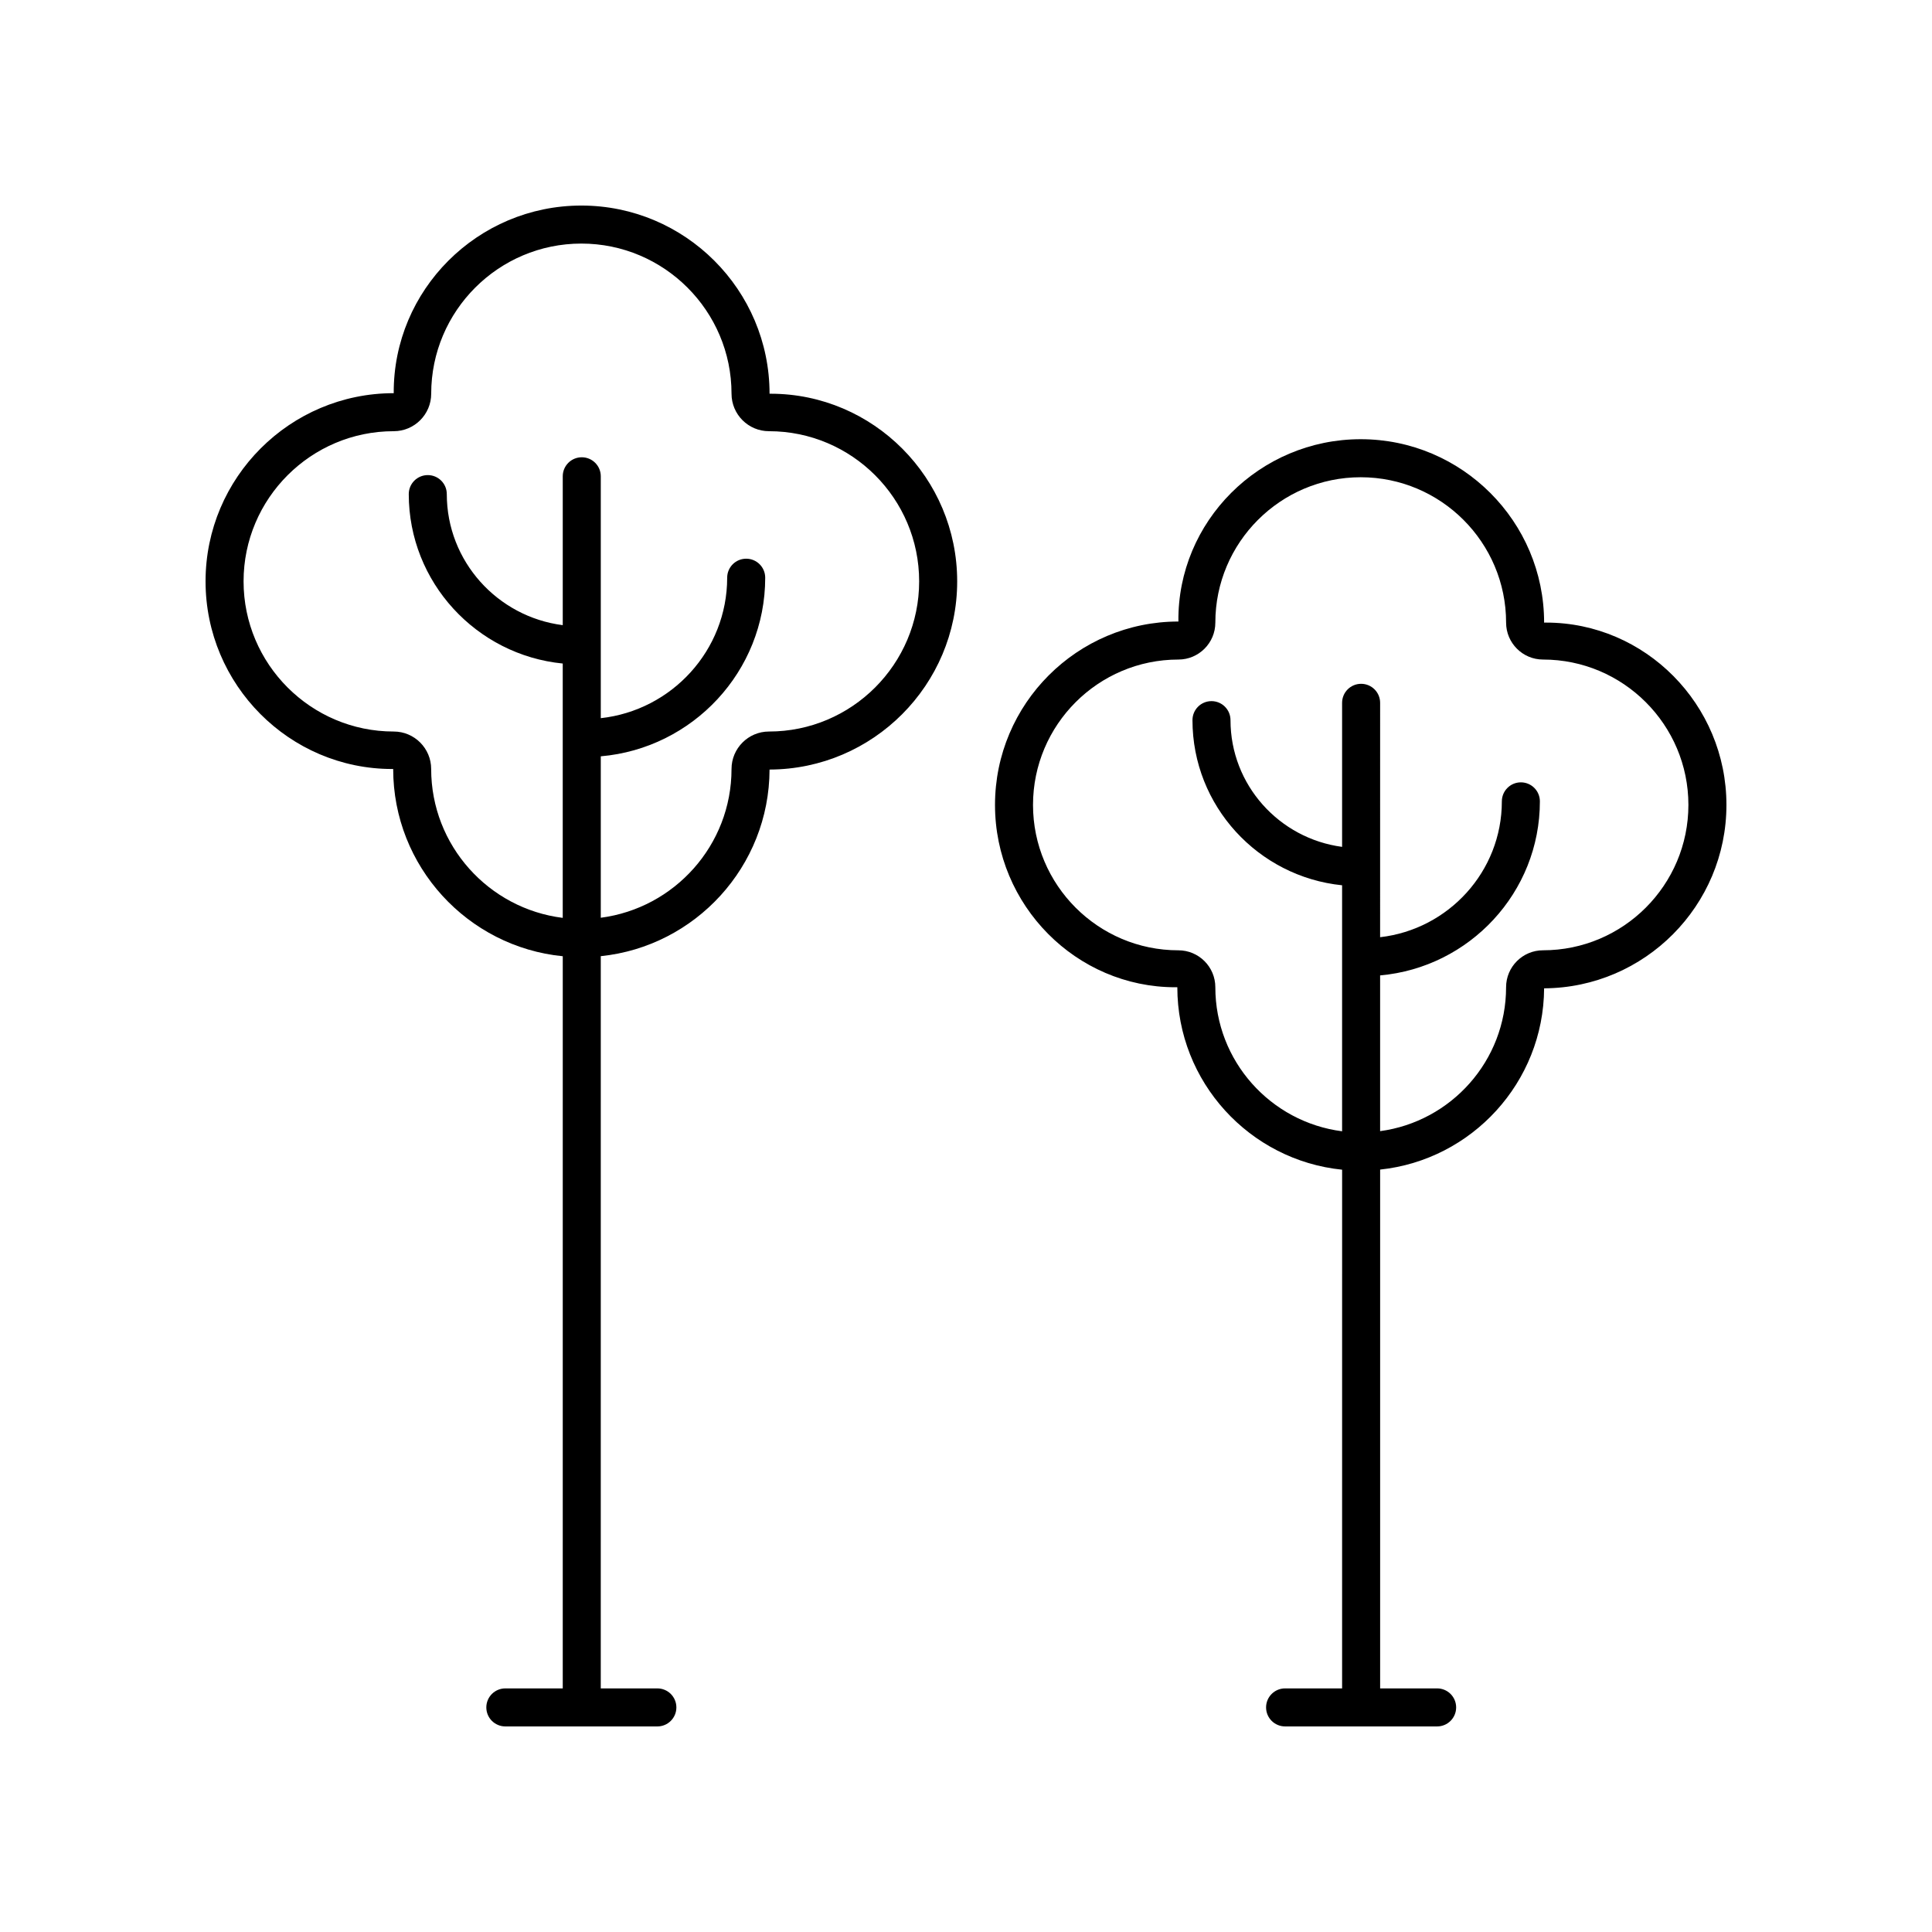
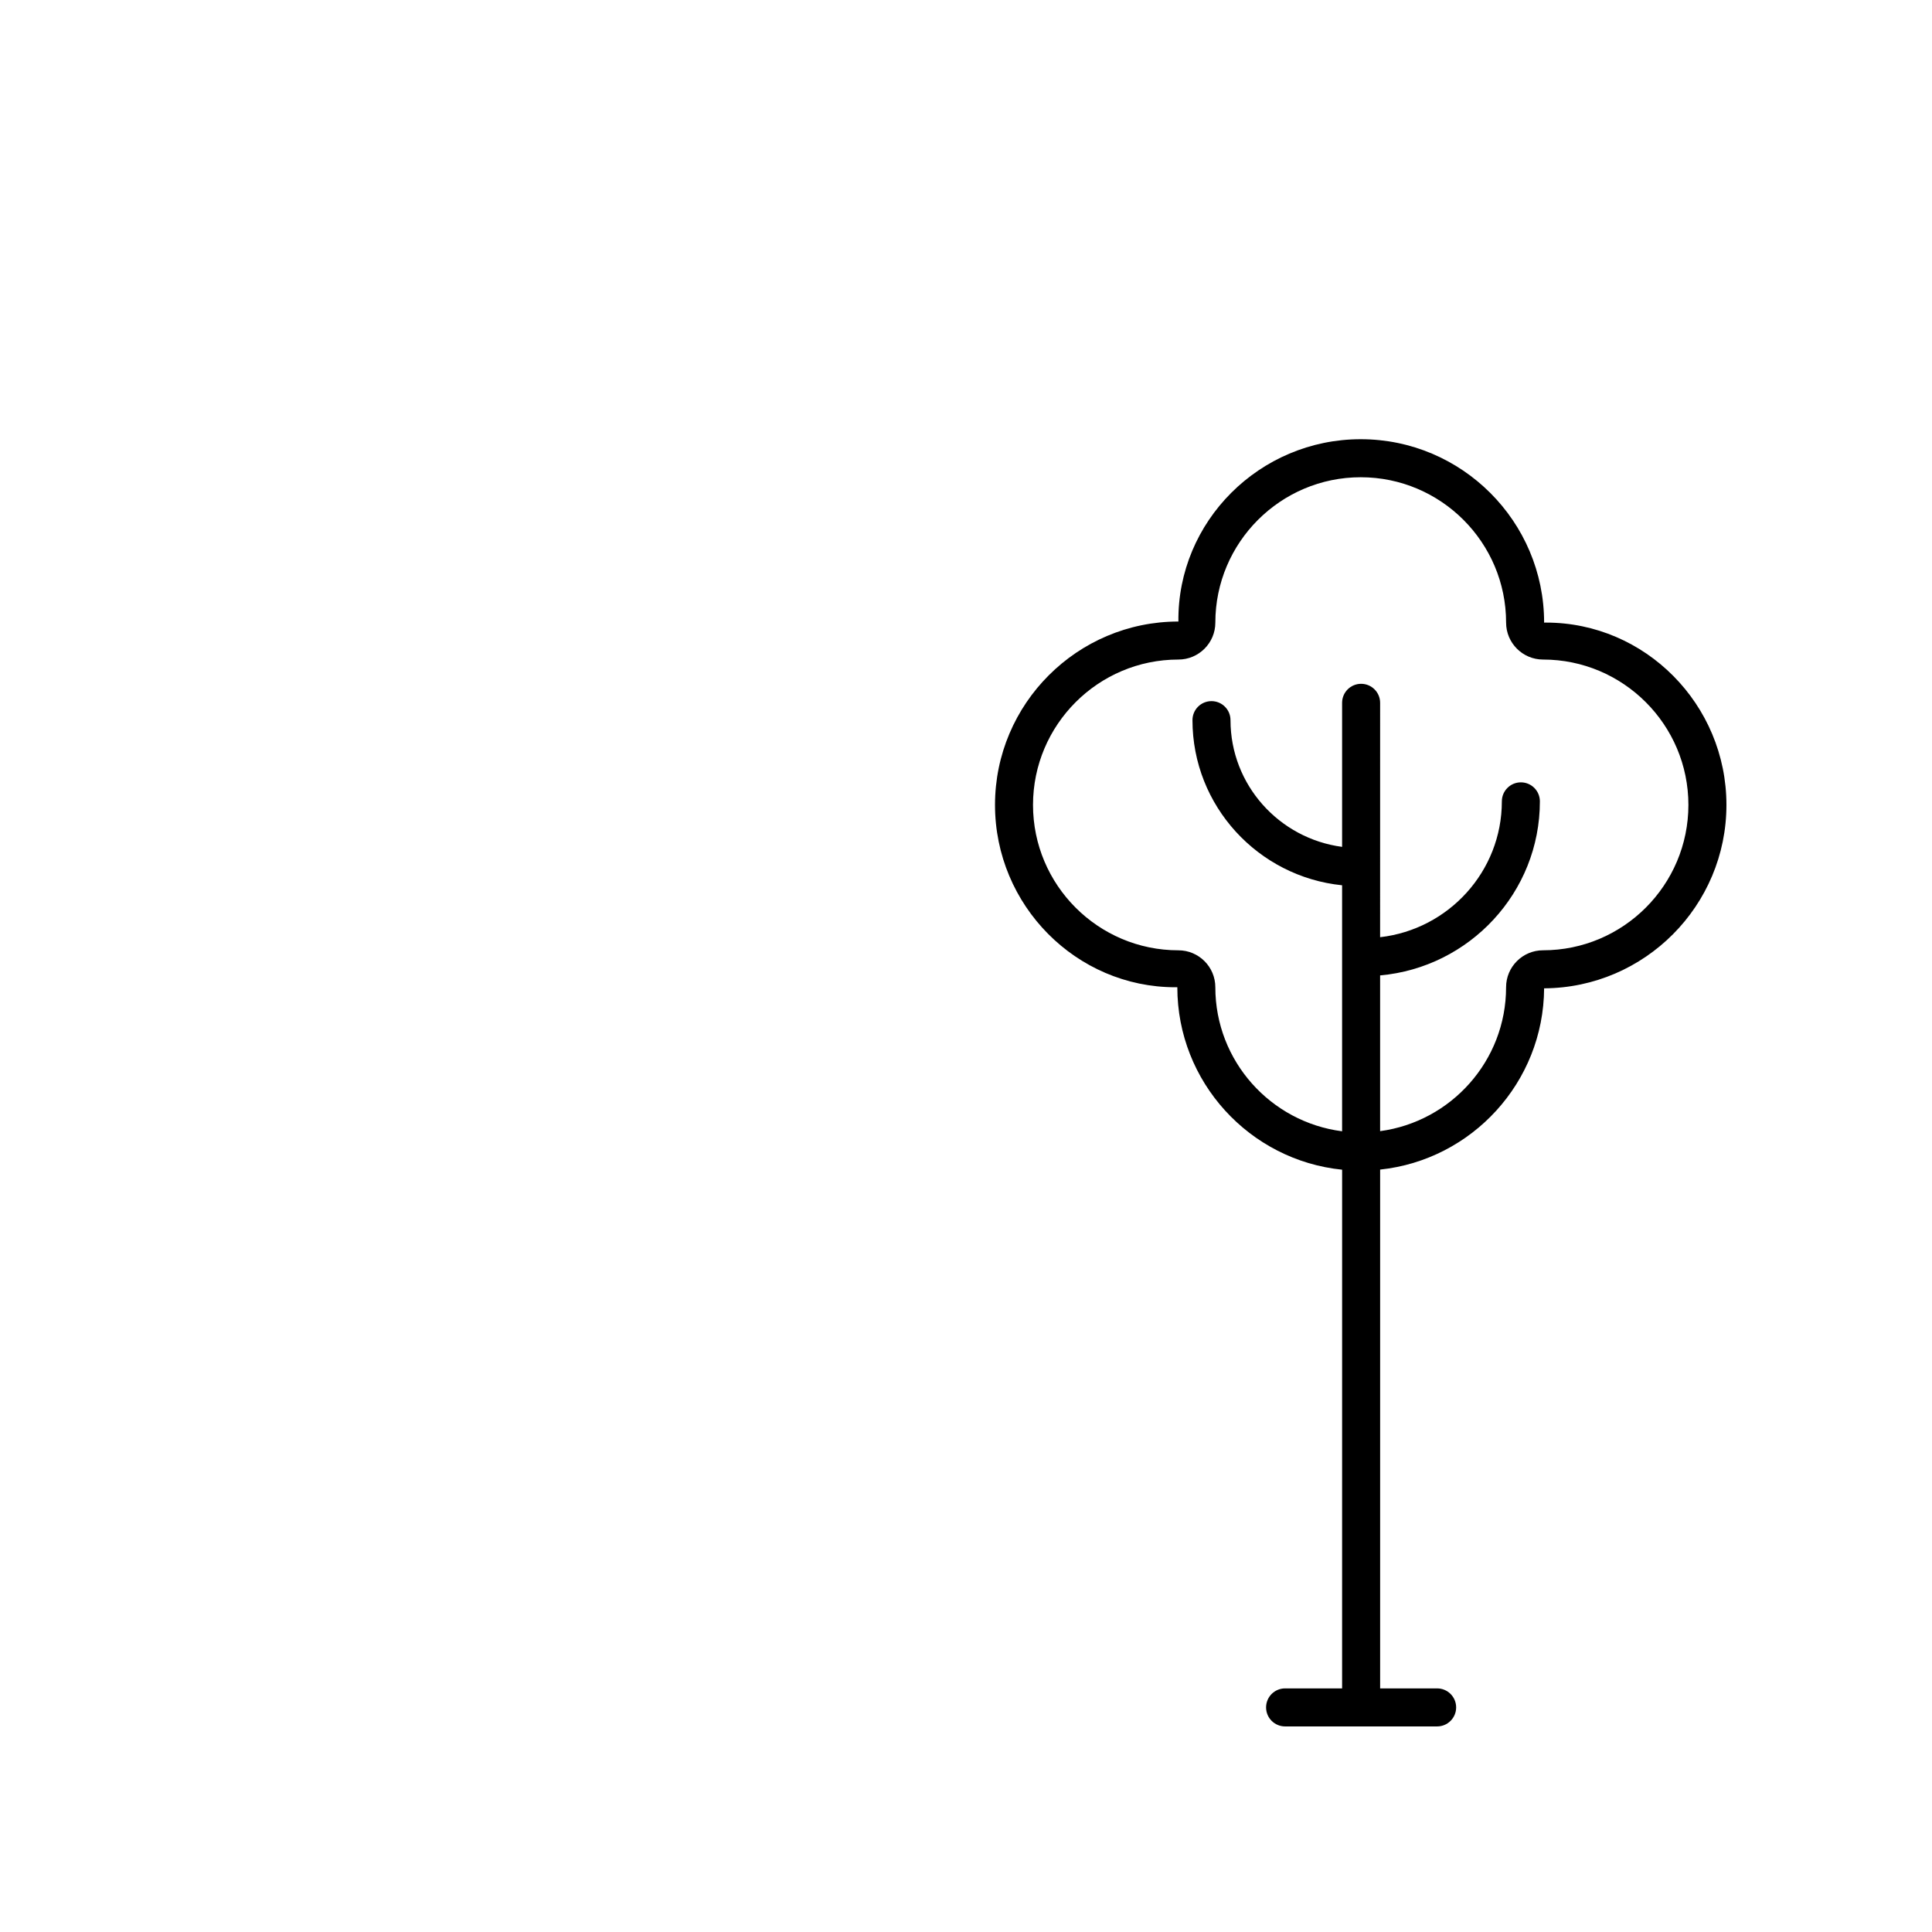
<svg xmlns="http://www.w3.org/2000/svg" fill="#000000" width="800px" height="800px" version="1.1" viewBox="144 144 512 512">
  <g>
-     <path d="m347.94 347.94c27.43-0.082 49.723-22.426 49.723-49.875 0-27.41-22.223-49.723-49.453-49.723h-0.27c0-27.496-22.371-49.867-49.875-49.867-27.5 0-49.871 22.371-49.723 49.723-27.496-0.004-49.867 22.367-49.867 49.867 0 27.41 22.223 49.73 49.453 49.727h0.27c0 25.836 19.746 47.137 44.941 49.621l-0.004 194.03h-15.215c-2.781 0-5.039 2.254-5.039 5.039s2.254 5.039 5.039 5.039h40.289c2.781 0 5.039-2.254 5.039-5.039s-2.254-5.039-5.039-5.039h-15l0.004-194.05c25.043-2.578 44.652-23.762 44.727-49.453zm-49.766-82.758c-2.781 0-5.039 2.254-5.039 5.039v39.453c-17.305-2.211-30.73-16.926-30.73-34.73 0-2.785-2.254-5.039-5.039-5.039-2.781 0-5.039 2.254-5.039 5.039 0 23.367 17.93 42.641 40.805 44.898v67.402c-19.621-2.441-34.867-19.184-34.867-39.453 0-5.477-4.453-9.93-9.926-9.93-21.938 0-39.789-17.855-39.789-39.797s17.852-39.793 39.797-39.793c5.473 0 9.926-4.453 9.926-9.93 0-21.941 17.852-39.793 39.793-39.793s39.797 17.852 39.797 39.793c0 5.477 4.453 9.93 9.926 9.93 21.941 0 39.797 17.852 39.797 39.793s-17.852 39.797-39.797 39.797c-5.473 0-9.926 4.453-9.926 9.93 0 20.195-15.133 36.883-34.648 39.422v-42.781c24.375-2.109 43.574-22.516 43.574-47.332 0-2.785-2.254-5.039-5.039-5.039-2.781 0-5.039 2.254-5.039 5.039 0 19.258-14.688 35.156-33.496 37.223v-64.102c0-2.785-2.258-5.039-5.039-5.039z" />
    <path d="m455.48 405.63c0.176 0 0.352-0.004 0.523-0.004 0 25.133 19.18 45.875 43.672 48.355l-0.004 137.46h-15.109c-2.781 0-5.039 2.254-5.039 5.039s2.254 5.039 5.039 5.039h40.293c2.781 0 5.039-2.254 5.039-5.039s-2.254-5.039-5.039-5.039h-15.105v-137.49c24.297-2.57 43.312-23.105 43.457-48.035 26.668-0.156 48.316-21.898 48.316-48.605 0-26.629-21.52-48.32-47.801-48.32-0.168 0-0.344 0.004-0.516 0.004 0-26.801-21.805-48.602-48.602-48.602-26.801 0-48.602 21.801-48.316 48.316-26.801 0-48.602 21.801-48.602 48.602 0 26.629 21.516 48.32 47.793 48.32zm0.809-86.844c5.398 0 9.789-4.394 9.789-9.789 0-21.238 17.281-38.523 38.527-38.523 21.246 0 38.527 17.285 38.527 38.523 0 5.398 4.391 9.789 9.789 9.789 21.242 0 38.523 17.285 38.523 38.523 0 21.246-17.281 38.527-38.527 38.527-5.398 0-9.789 4.387-9.789 9.785 0 19.496-14.566 35.617-33.383 38.145v-41.273c23.699-2.117 42.34-21.984 42.34-46.125 0-2.785-2.254-5.039-5.039-5.039-2.781 0-5.039 2.254-5.039 5.039 0 18.586-14.133 33.926-32.262 36l0.004-62.113c0-2.785-2.254-5.039-5.039-5.039-2.781 0-5.039 2.254-5.039 5.039v38.172c-16.664-2.211-29.574-16.406-29.574-33.582 0-2.785-2.254-5.039-5.039-5.039-2.781 0-5.039 2.254-5.039 5.039 0 22.734 17.41 41.5 39.652 43.762v65.195c-18.918-2.434-33.594-18.605-33.594-38.176 0-5.398-4.391-9.785-9.789-9.785-21.246 0-38.527-17.285-38.527-38.527 0.004-21.242 17.285-38.527 38.527-38.527z" />
  </g>
</svg>